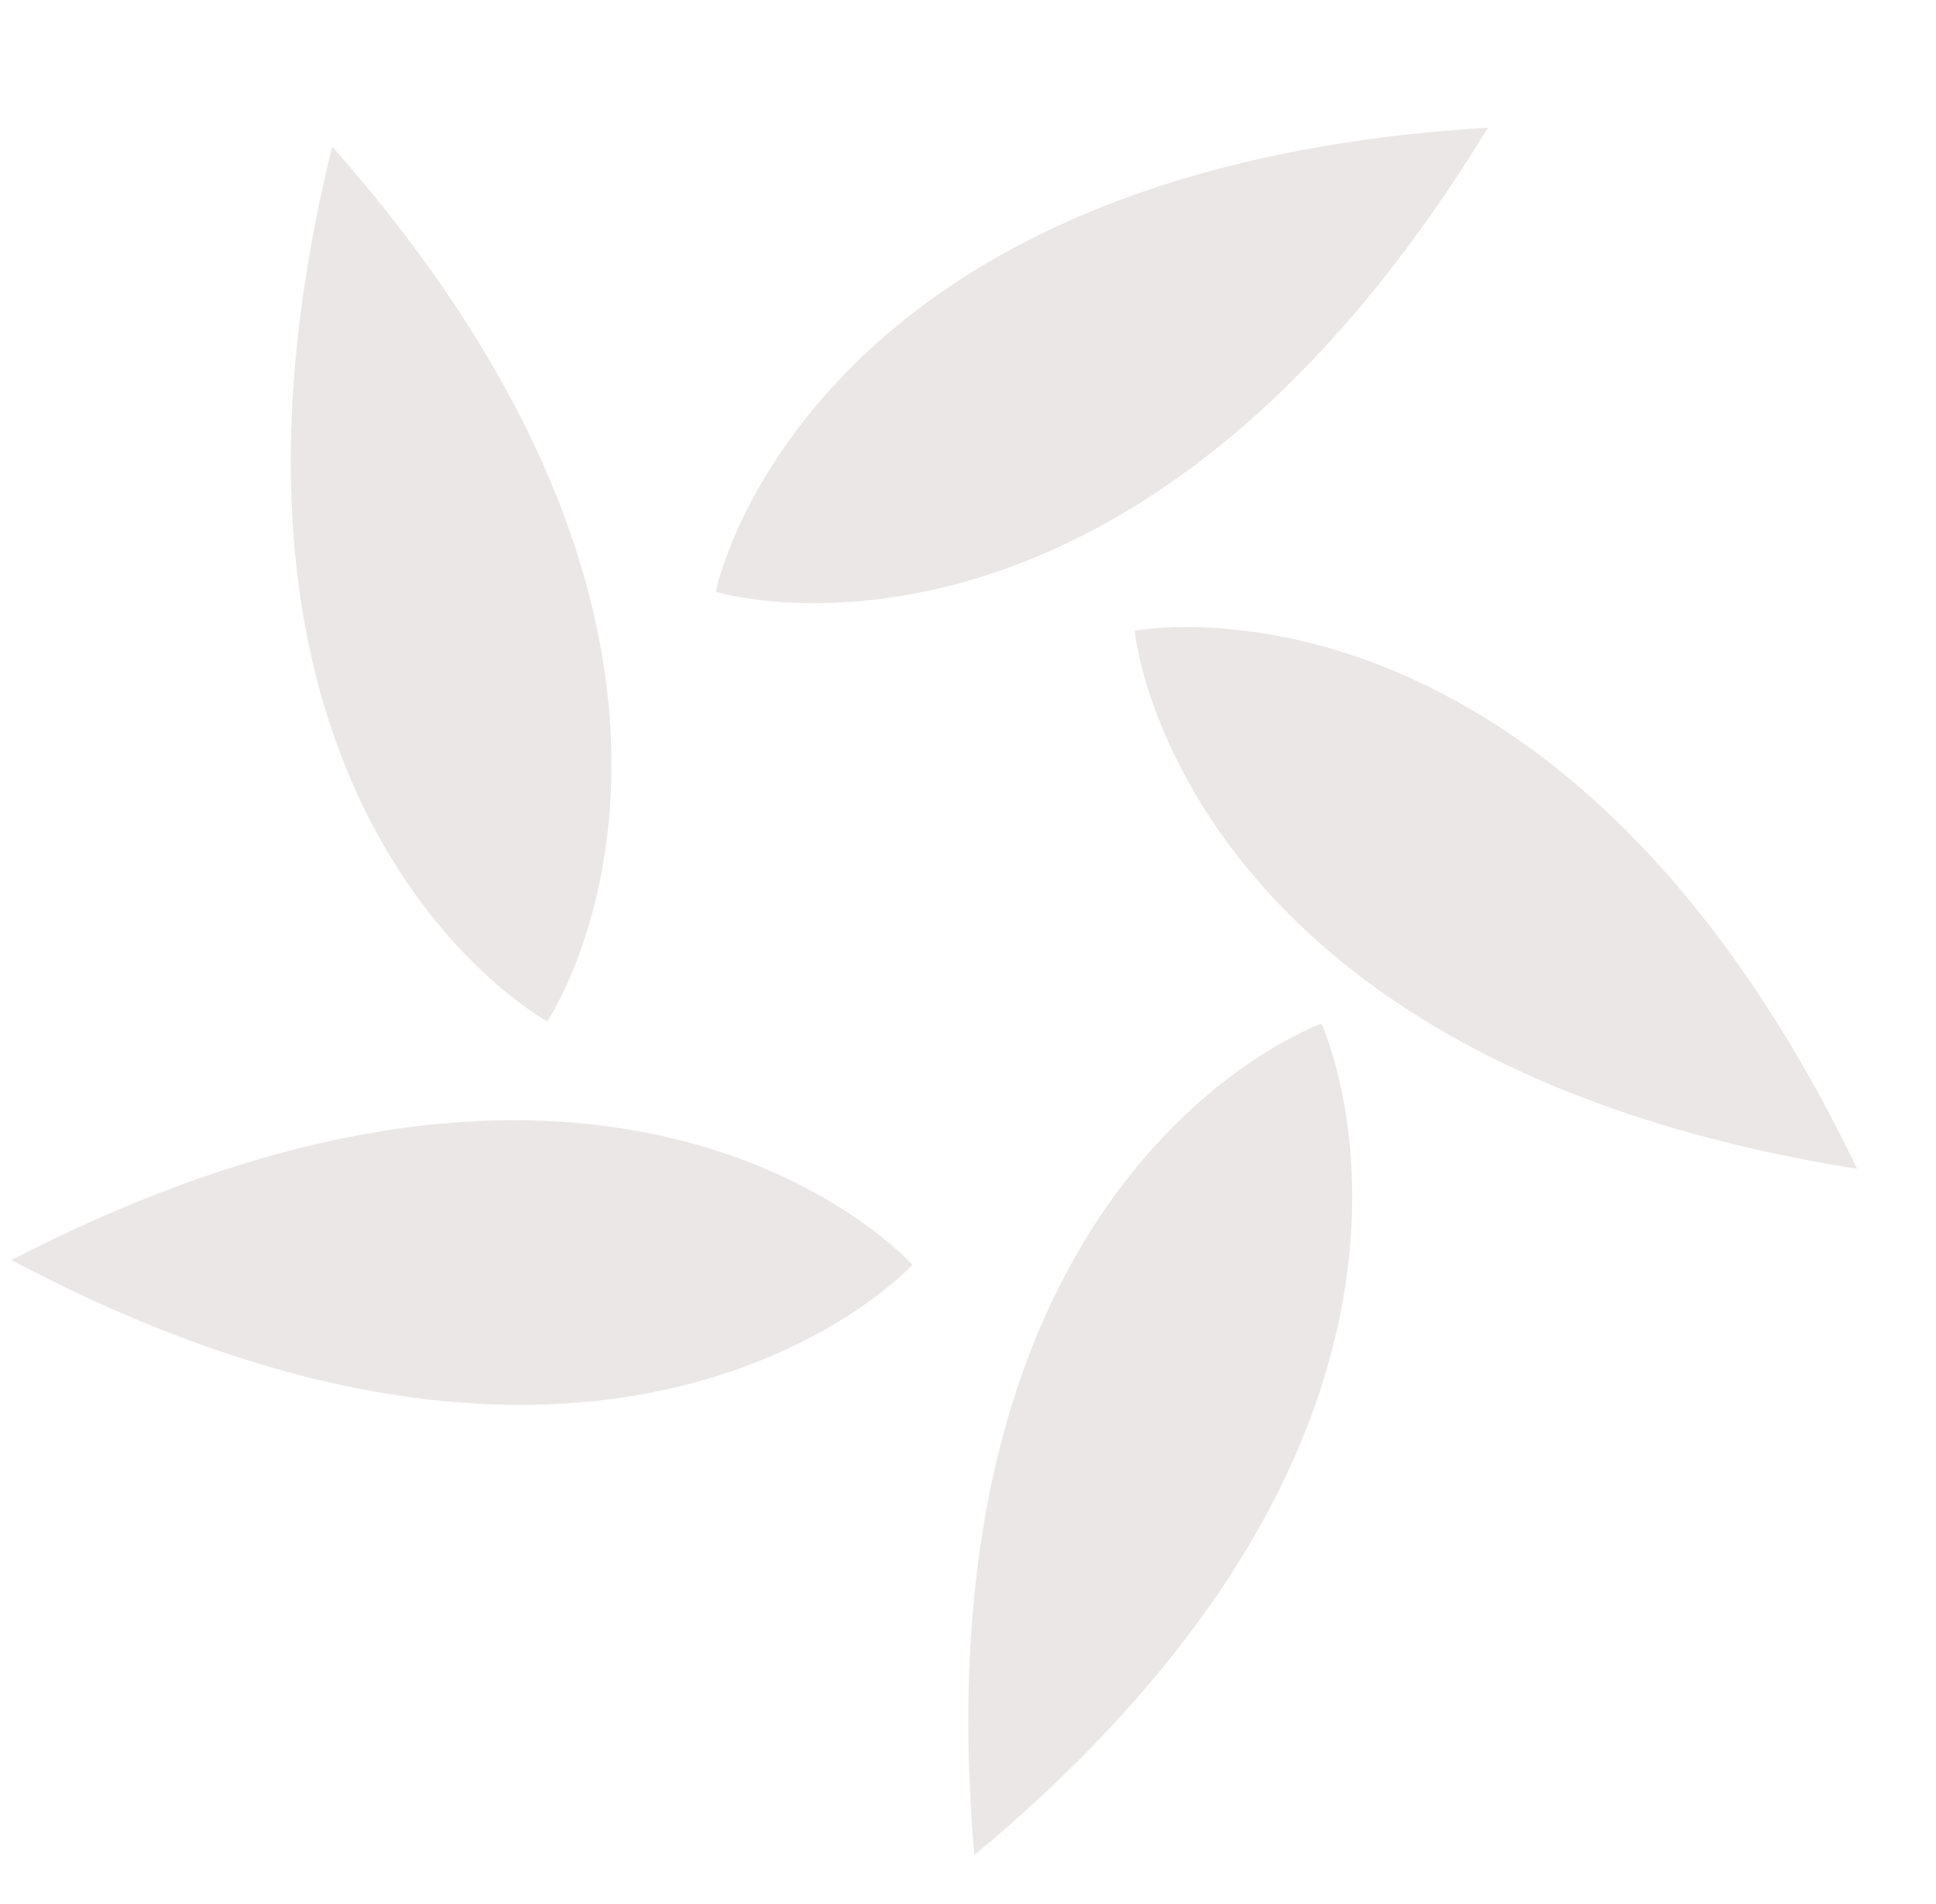
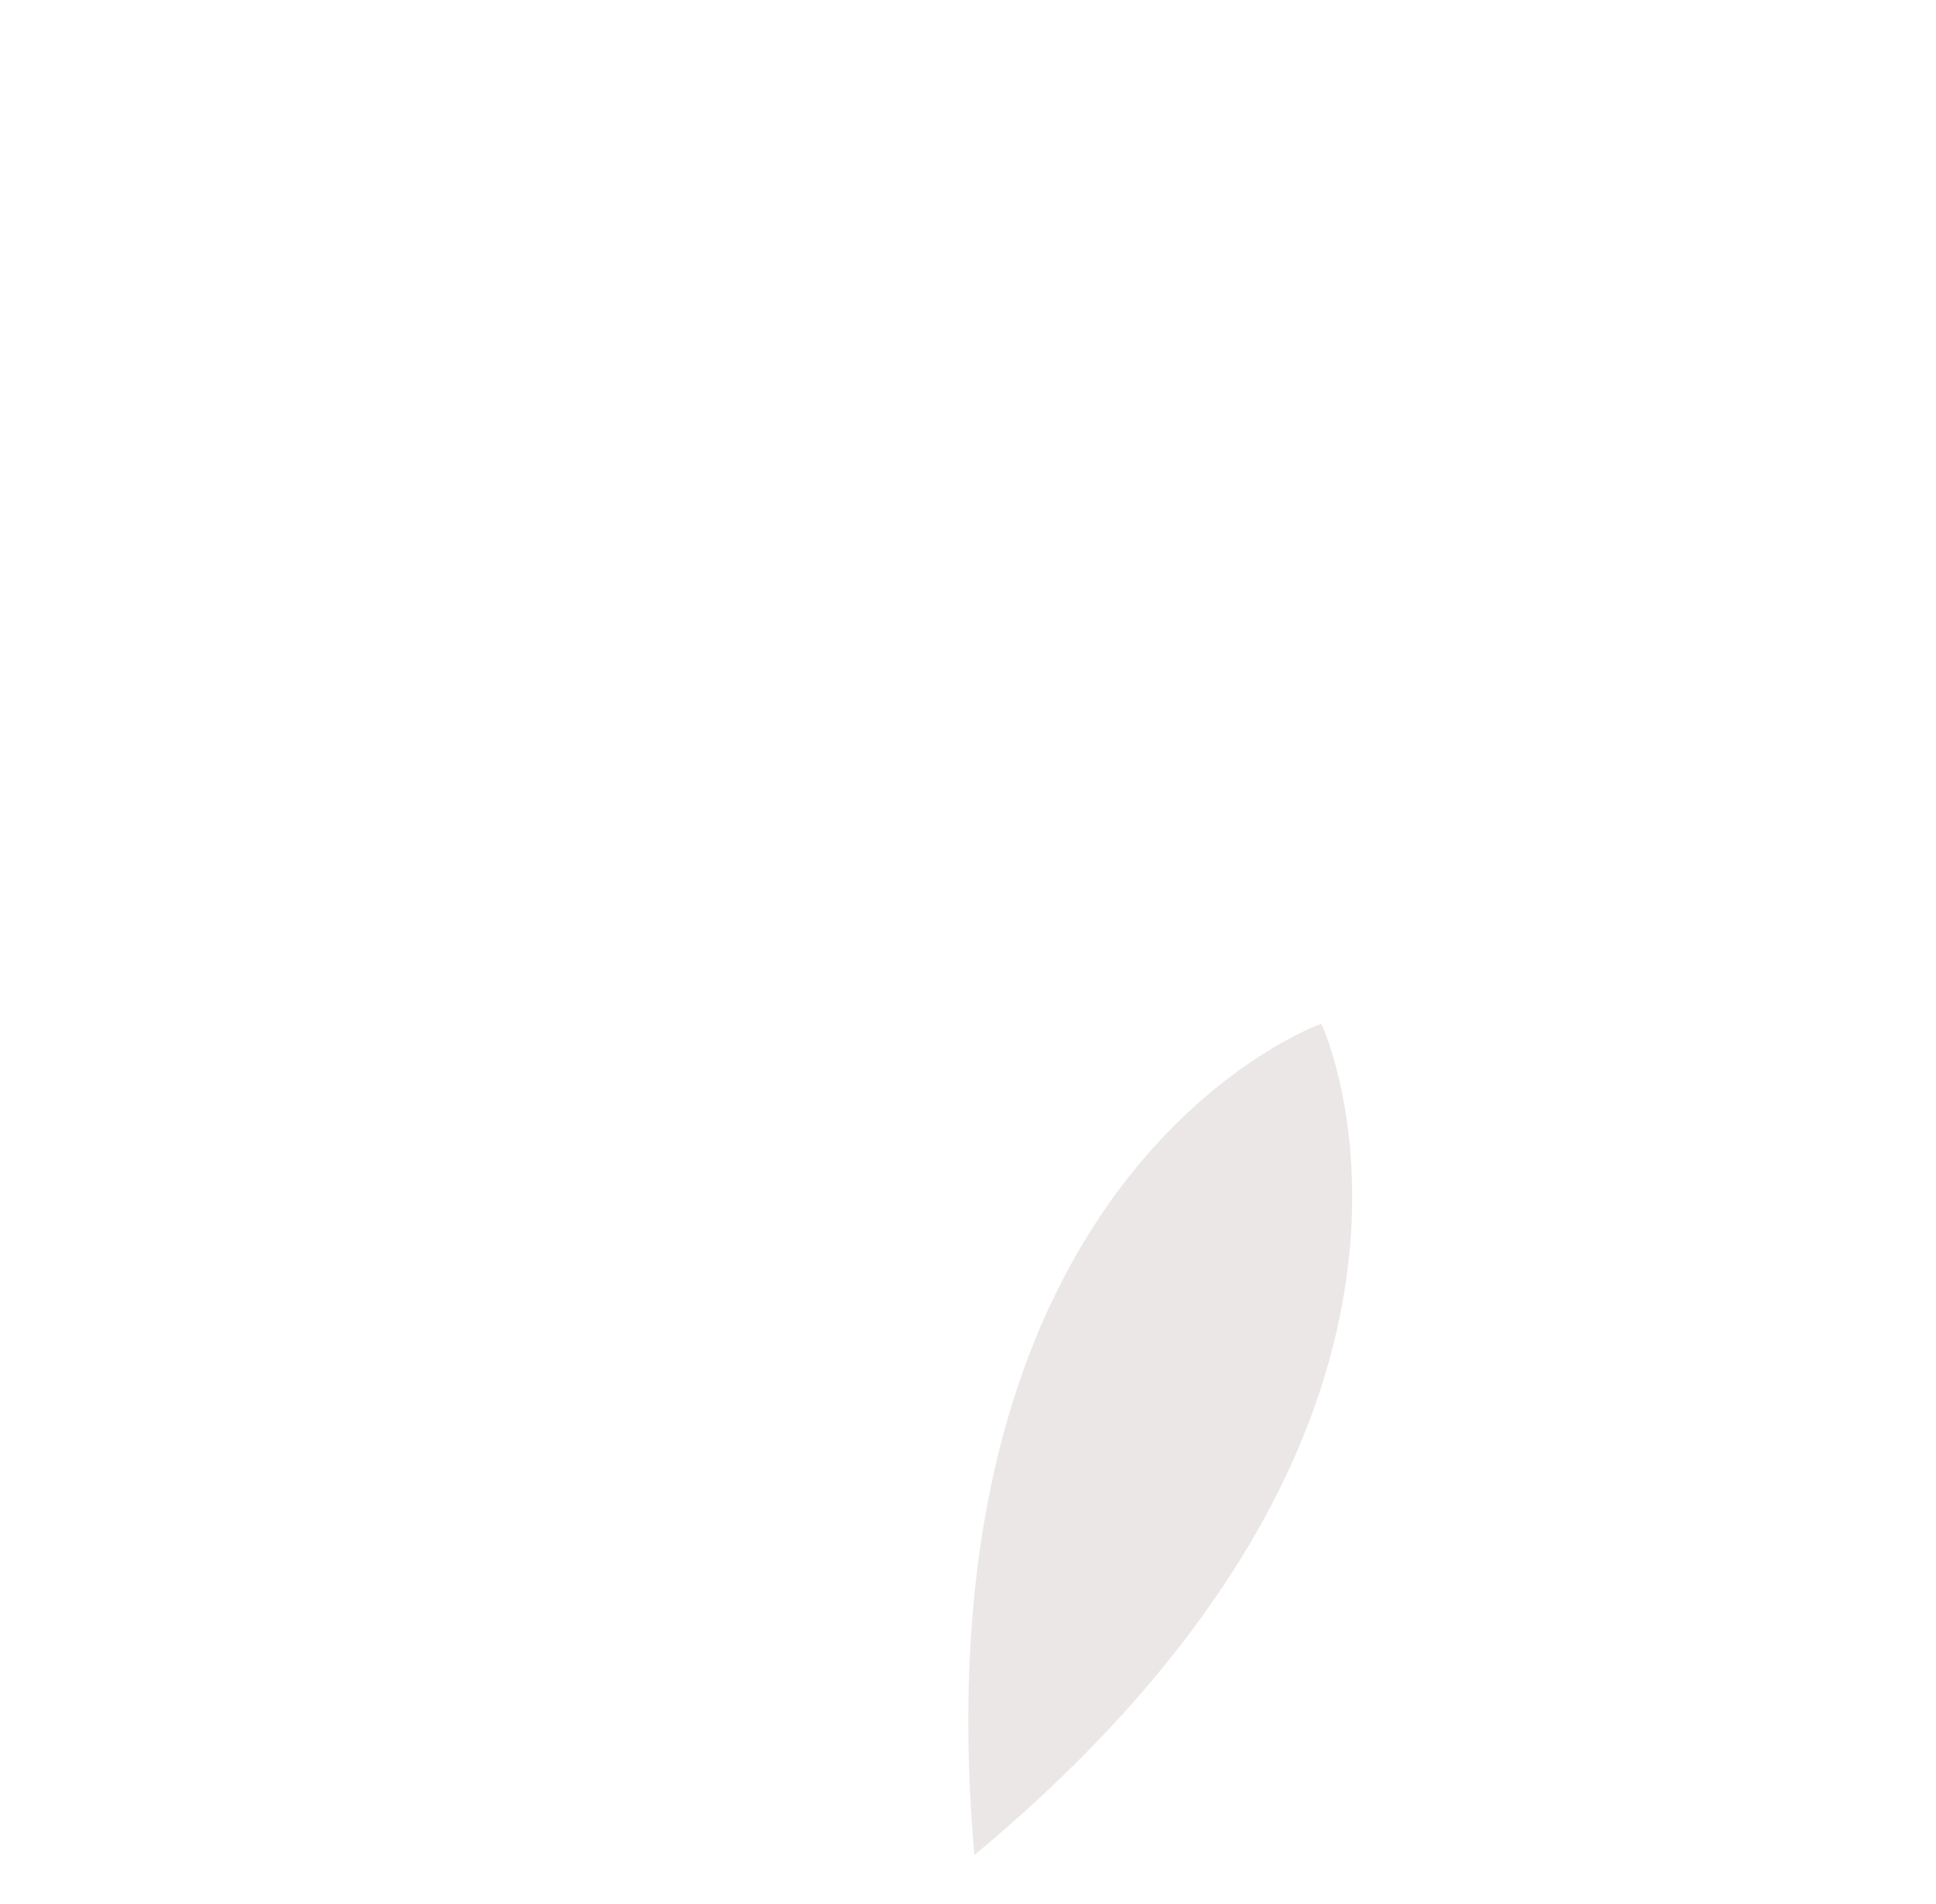
<svg xmlns="http://www.w3.org/2000/svg" width="510.027" height="501.644" viewBox="0 0 510.027 501.644">
  <g id="Raggruppa_1883" data-name="Raggruppa 1883" transform="translate(73.056 -28.341) rotate(11)">
-     <path id="Tracciato_1" data-name="Tracciato 1" d="M100.115,215.459S144.9,111.008.52,0h0C-8.387,181.538,100.115,215.459,100.115,215.459Z" transform="translate(26.445 62.959)" fill="rgba(59,13,13,0.1)" />
-     <path id="Tracciato_2" data-name="Tracciato 2" d="M0,158.861S113.023,170.755,176.363,0h0C.311,45.18,0,158.861,0,158.861Z" transform="translate(148.53 0)" fill="rgba(59,13,13,0.1)" />
-     <path id="Tracciato_3" data-name="Tracciato 3" d="M0,5.882S31.9,114.959,213.921,108.736h0C105.288-36.987,0,5.882,0,5.882Z" transform="translate(258.826 141.982)" fill="rgba(59,13,13,0.1)" />
-     <path id="Tracciato_4" data-name="Tracciato 4" d="M233.242,20.812S142.868-48.1,0,64.86H0C173.888,117.768,233.242,20.812,233.242,20.812Z" transform="translate(0 302.219)" fill="rgba(59,13,13,0.1)" />
    <path id="Tracciato_5" data-name="Tracciato 5" d="M62.225,0s-98.1,57.384-47.951,232.469h0c22.206-27.157,37.626-52.49,48.186-75.989C105.925,59.759,62.225,0,62.225,0Z" transform="translate(264.653 240.108)" fill="rgba(59,13,13,0.1)" />
  </g>
</svg>